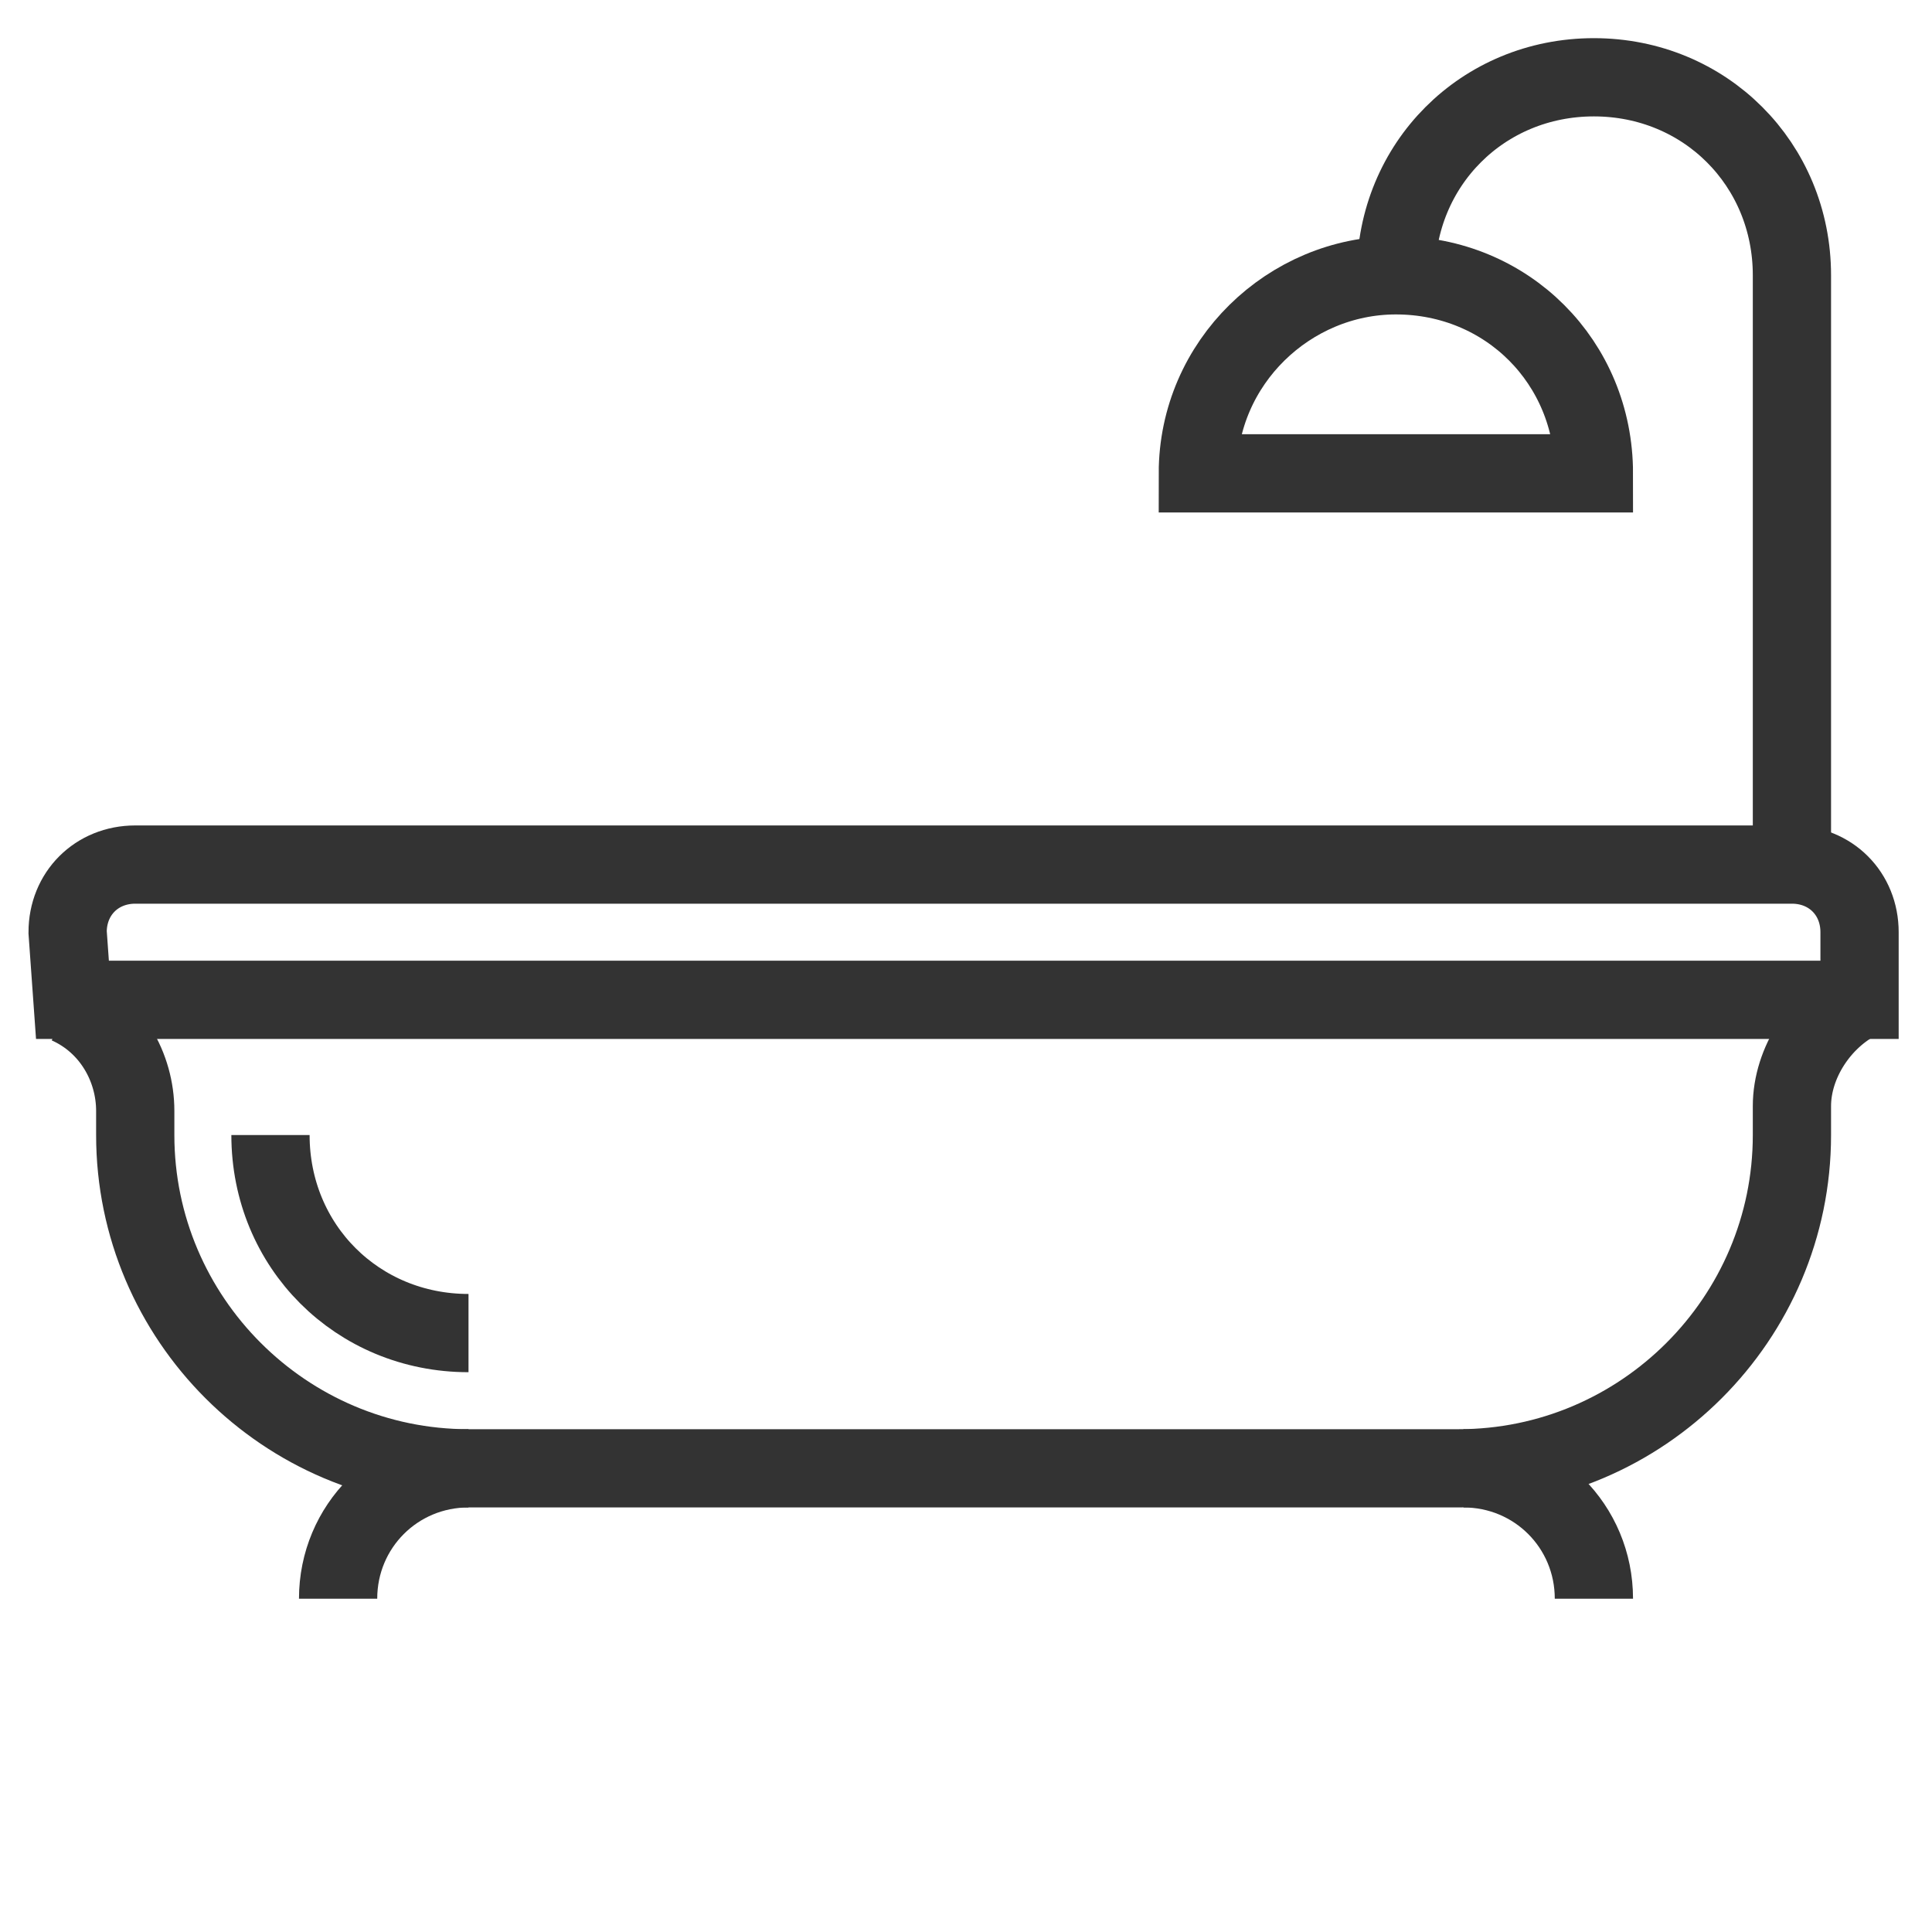
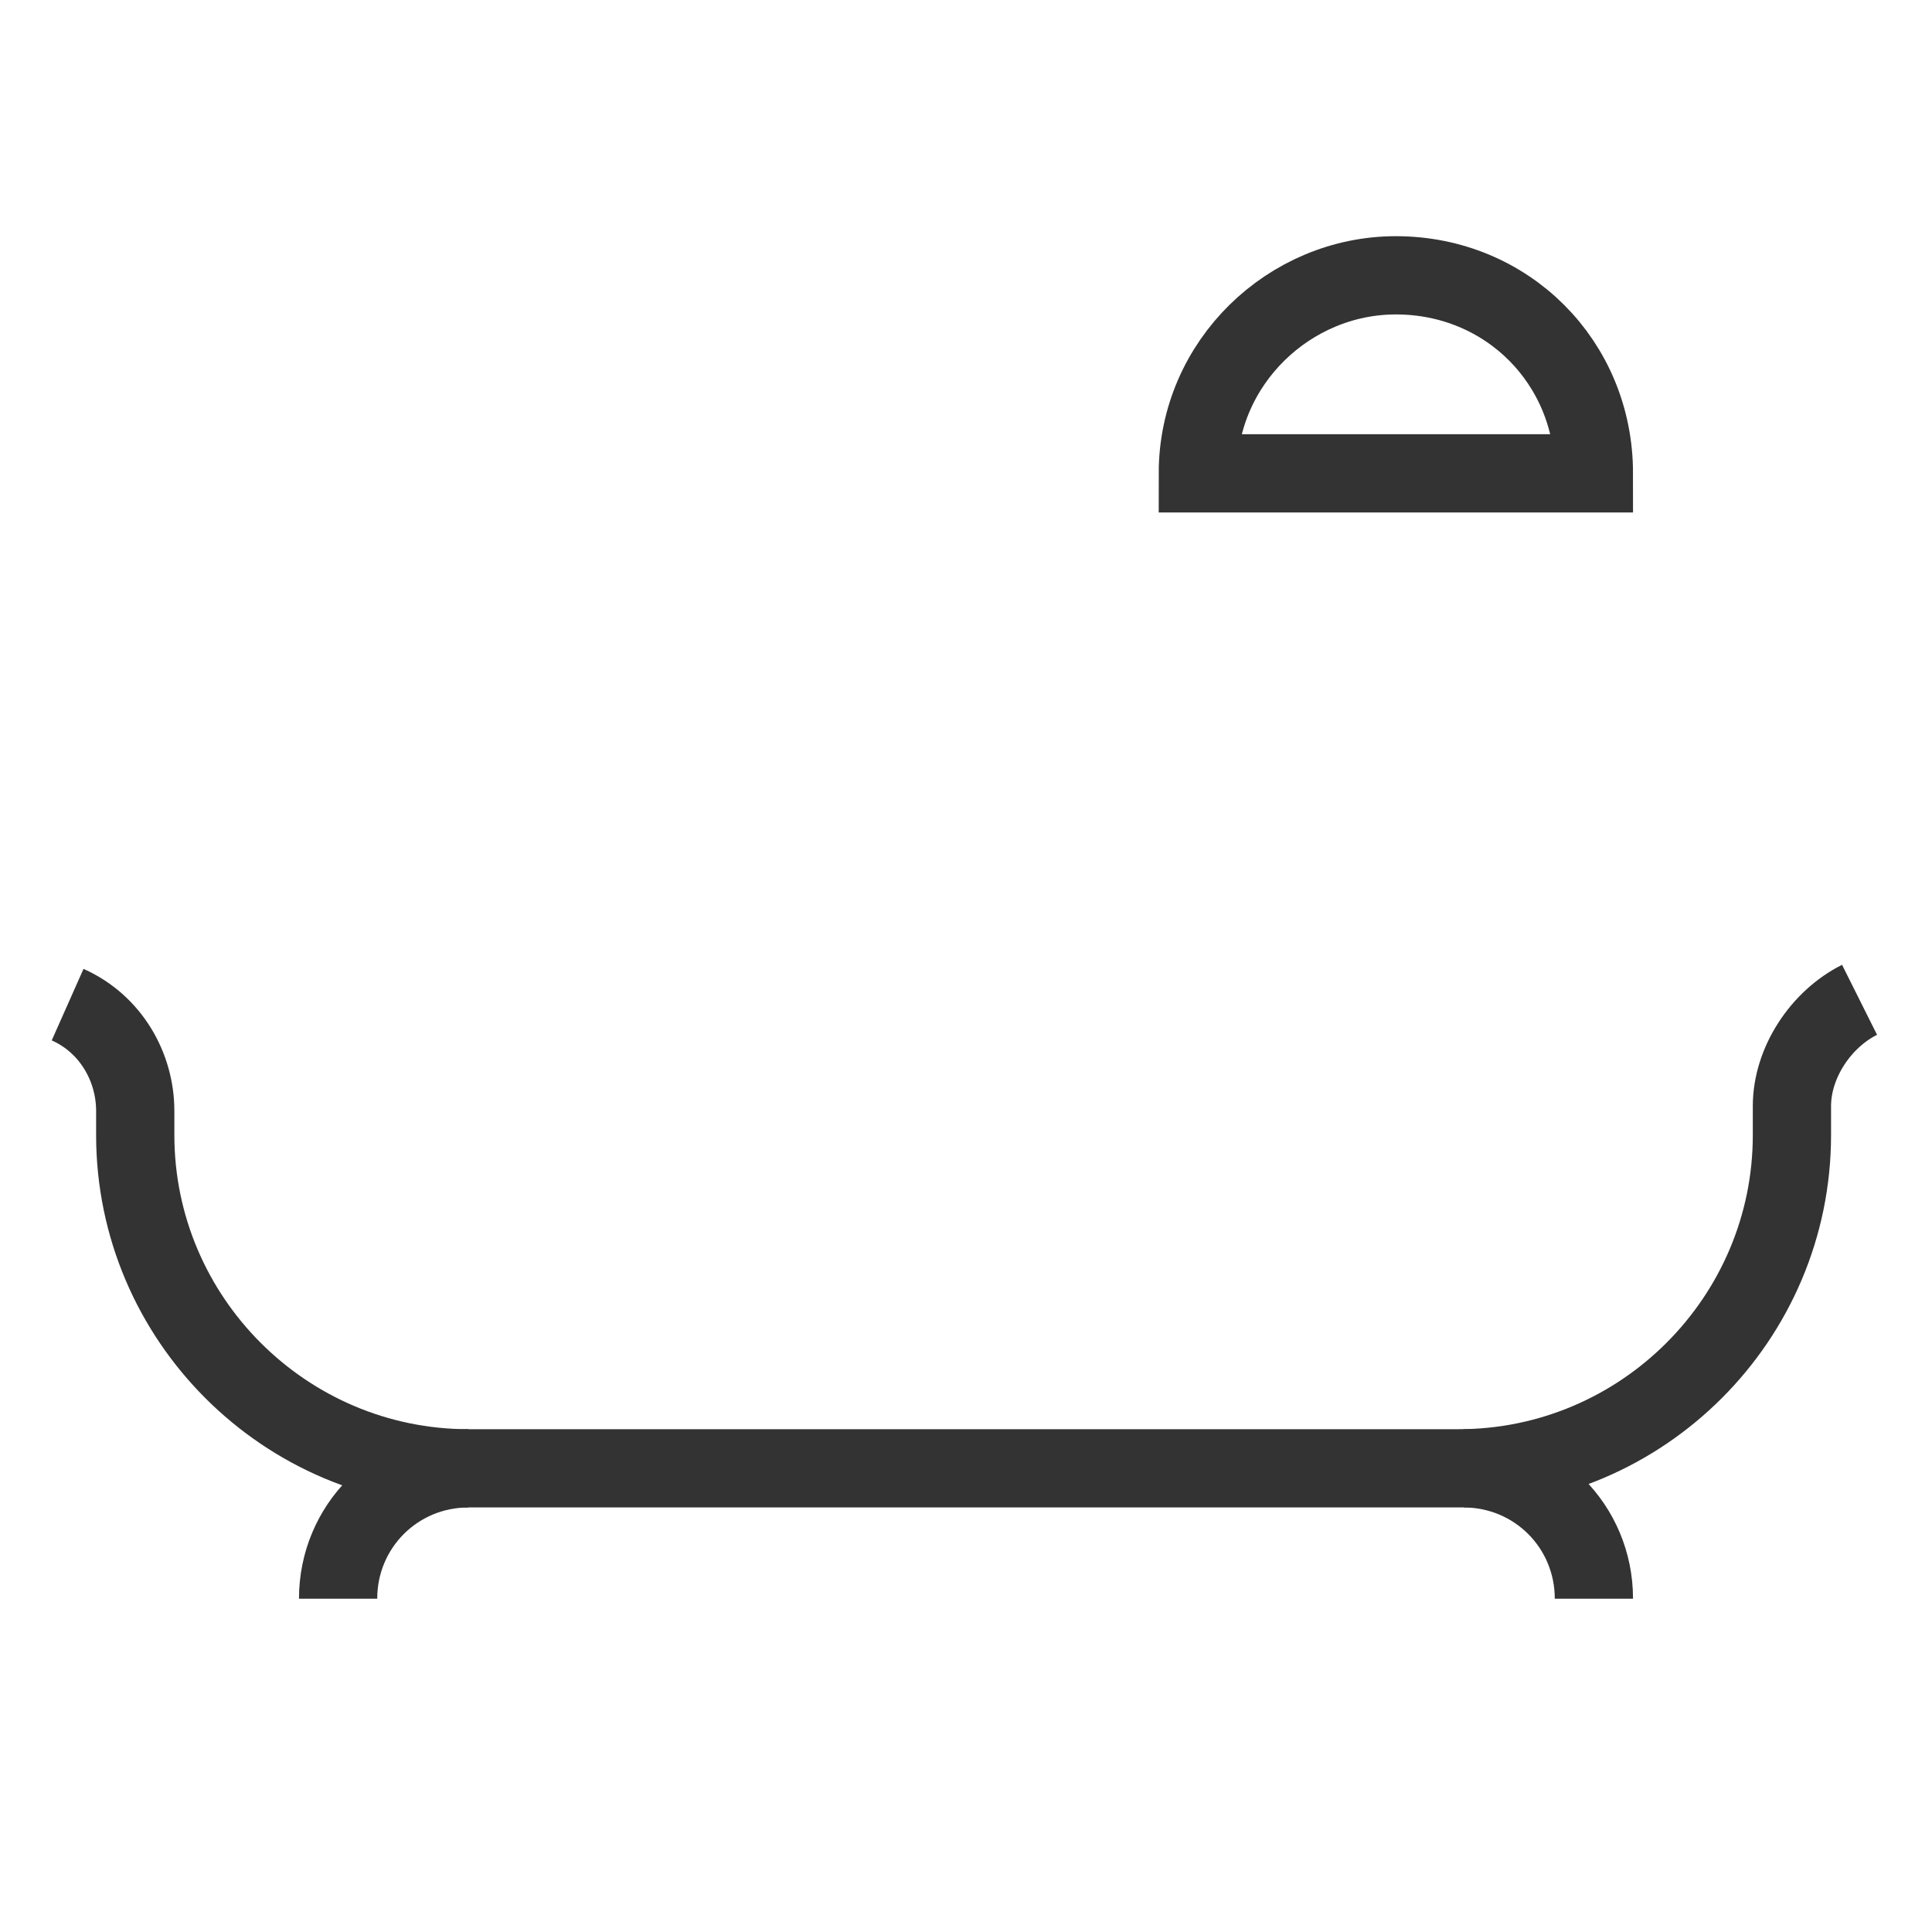
<svg xmlns="http://www.w3.org/2000/svg" id="Layer_1" x="0px" y="0px" viewBox="0 0 40 40" style="enable-background:new 0 0 40 40;" xml:space="preserve">
  <style type="text/css">
	.st0{fill:none;stroke:#333333;stroke-width:1.62;stroke-miterlimit:10;}
</style>
  <g id="bath" transform="translate(0.5 0.5)">
-     <path id="Path_898" class="st0" d="M9.2,27.1c-2.3,0-4.1-1.8-4.1-4.1" />
-     <path id="Path_899" class="st0" d="M28.4,5.2c0-2.3,1.8-4.1,4.1-4.1s4.1,1.8,4.1,4.1v12.4" />
    <path id="Path_900" class="st0" d="M24.3,9.3c0-2.3,1.9-4.1,4.1-4.1c2.3,0,4.1,1.8,4.1,4.1H24.3z" />
    <path id="Path_901" class="st0" d="M38,20.2L38,20.2c-0.8,0.4-1.4,1.3-1.4,2.2V23c0,3.8-3.1,6.9-6.9,6.9l0,0H9.2   c-3.8,0-6.9-3.1-6.9-6.9l0,0v-0.5c0-0.9-0.5-1.8-1.4-2.2l0,0" />
-     <path id="Path_902" class="st0" d="M1,20.2h37v-1.4c0-0.8-0.6-1.4-1.4-1.4H2.3c-0.8,0-1.4,0.6-1.4,1.4L1,20.2z" />
    <path id="Path_903" class="st0" d="M29.8,29.9c1.5,0,2.7,1.2,2.7,2.7l0,0" />
    <path id="Path_904" class="st0" d="M9.2,29.9c-1.5,0-2.7,1.2-2.7,2.7" />
  </g>
</svg>